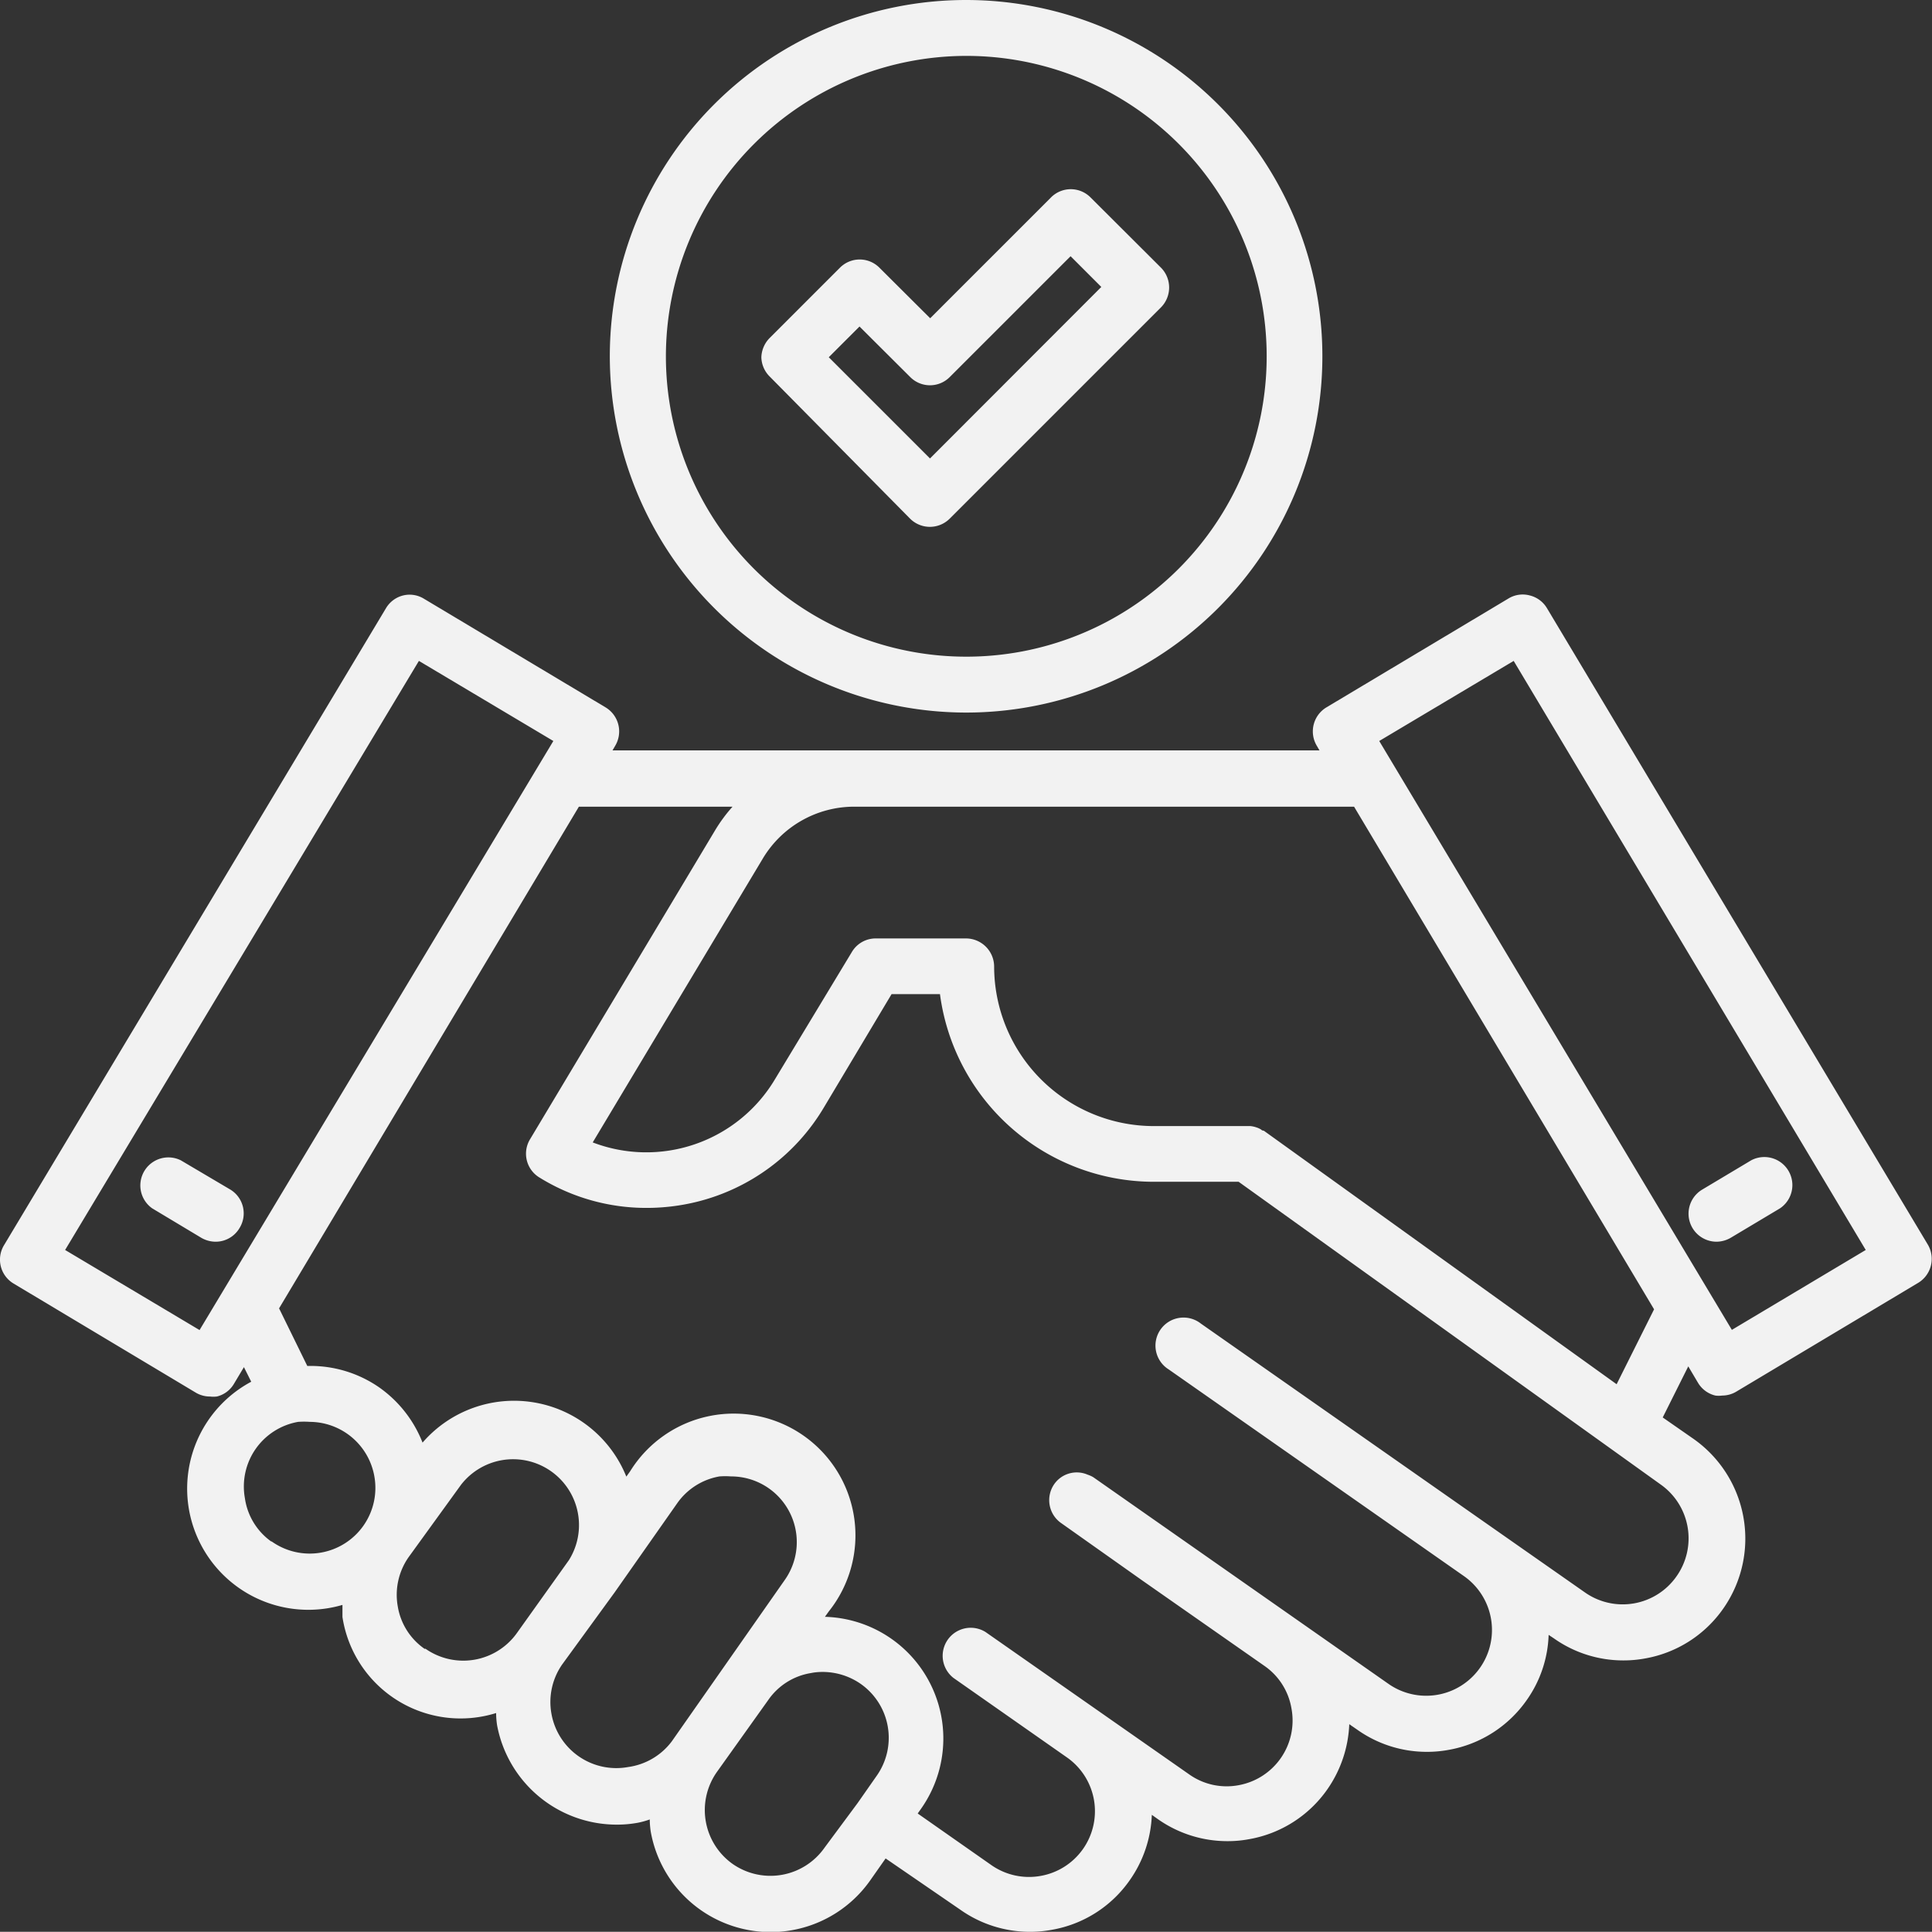
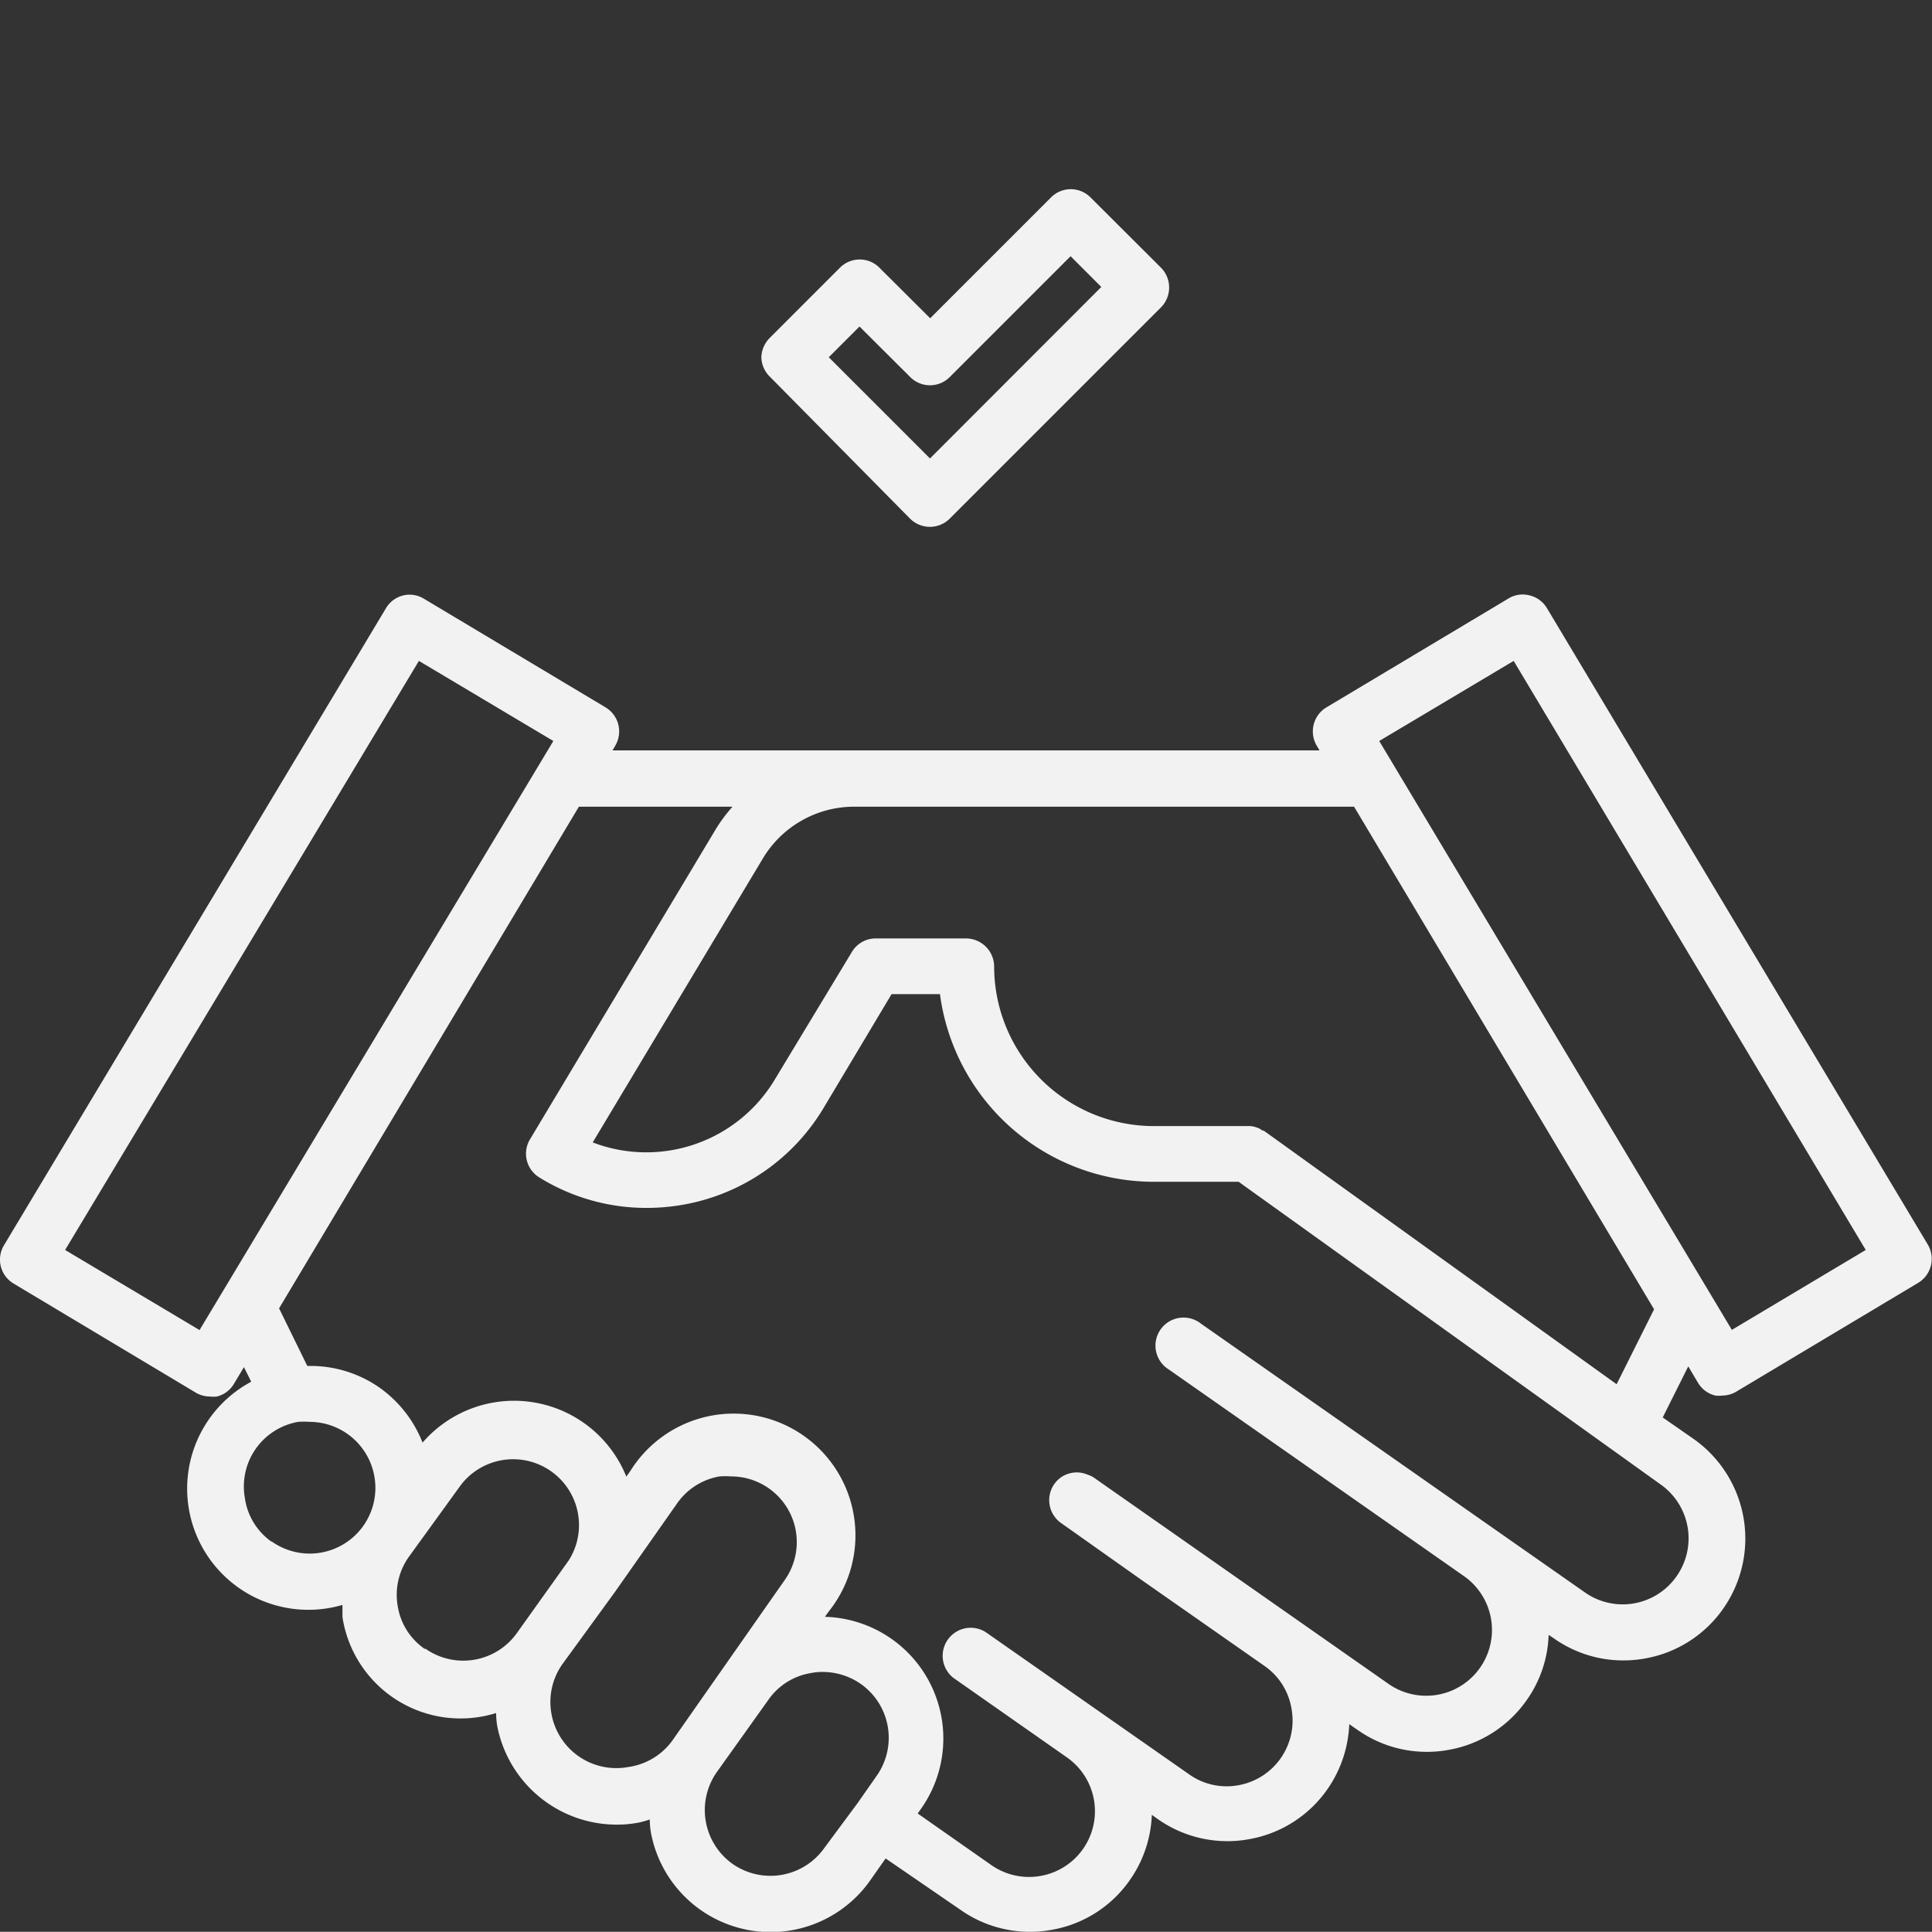
<svg xmlns="http://www.w3.org/2000/svg" viewBox="0 0 100.59 100.58">
  <rect x="0" y="0" width="100.59" height="100.58" fill="#333333" stroke="none" />
  <defs>
    <style>.cls-1{fill:#f2f2f2;}</style>
  </defs>
  <g id="Layer_2" data-name="Layer 2">
    <g id="Layer_1-2" data-name="Layer 1">
      <path class="cls-1" d="M47.38,27a1.46,1.46,0,0,0,2.07,0l11-11a1.47,1.47,0,0,0,0-2.06l-3.67-3.66a1.45,1.45,0,0,0-2.06,0l-6.29,6.29-2.64-2.63a1.45,1.45,0,0,0-2.06,0l-3.66,3.66a1.5,1.5,0,0,0-.43,1,1.46,1.46,0,0,0,.43,1ZM44.75,17l2.64,2.63a1.45,1.45,0,0,0,2.06,0l6.29-6.29,1.6,1.6-8.92,8.93L43.15,18.6Z" />
-       <path class="cls-1" d="M50.3,37.1A18.55,18.55,0,1,0,31.75,18.55,18.57,18.57,0,0,0,50.3,37.1Zm0-34.19A15.64,15.64,0,1,1,34.67,18.55,15.66,15.66,0,0,1,50.3,2.91Z" />
      <path class="cls-1" d="M100.39,64.83,80.54,31.66a1.44,1.44,0,0,0-.9-.66,1.42,1.42,0,0,0-1.1.16l-9.48,5.67a1.46,1.46,0,0,0-.5,2l.14.24H31.89l.14-.24a1.46,1.46,0,0,0-.5-2l-9.48-5.67A1.42,1.42,0,0,0,21,31a1.44,1.44,0,0,0-.9.66L.21,64.83a1.45,1.45,0,0,0,.5,2l9.47,5.67a1.44,1.44,0,0,0,.75.21,1.49,1.49,0,0,0,.36,0,1.42,1.42,0,0,0,.89-.66l.52-.87.38.76a6.31,6.31,0,0,0,4.75,11.62c0,.21,0,.42,0,.63a6.22,6.22,0,0,0,8,5,4.46,4.46,0,0,0,.05.63A6.34,6.34,0,0,0,32.11,95a6,6,0,0,0,1.11-.1,4.24,4.24,0,0,0,.61-.17,4.46,4.46,0,0,0,.05.63,6.34,6.34,0,0,0,11.43,2.54l.8-1.14L50,99.43a6.27,6.27,0,0,0,3.62,1.15,6.06,6.06,0,0,0,1.12-.1,6.25,6.25,0,0,0,4.09-2.6,6.31,6.31,0,0,0,1.14-3.39l.31.22a6.28,6.28,0,0,0,3.63,1.15,6,6,0,0,0,1.11-.1,6.29,6.29,0,0,0,4.09-2.6,6.37,6.37,0,0,0,1.14-3.39l.42.29a6.25,6.25,0,0,0,3.62,1.15,6.14,6.14,0,0,0,1.12-.1,6.29,6.29,0,0,0,4.09-2.61,6.22,6.22,0,0,0,1.13-3.38l.27.18a6.25,6.25,0,0,0,3.62,1.15,6.14,6.14,0,0,0,1.12-.1,6.29,6.29,0,0,0,4.09-2.61,6.35,6.35,0,0,0-1.55-8.82L86.57,73.8l1.33-2.66.51.86a1.44,1.44,0,0,0,.9.66,1.34,1.34,0,0,0,.35,0,1.44,1.44,0,0,0,.75-.21l9.48-5.67A1.46,1.46,0,0,0,100.39,64.83Zm-90,4.42-7-4.17L21.81,34.41l7,4.17Zm3.72,11A3.35,3.35,0,0,1,12.75,78a3.42,3.42,0,0,1,.56-2.56h0a3.42,3.42,0,0,1,2.21-1.41,4.18,4.18,0,0,1,.61,0,3.43,3.43,0,0,1,3.36,2.83,3.42,3.42,0,0,1-5.34,3.4Zm8,5.6a3.35,3.35,0,0,1-1.4-2.21,3.42,3.42,0,0,1,.56-2.56L24,77.31a3.43,3.43,0,0,1,5.62,3.92L26.93,85A3.43,3.43,0,0,1,22.15,85.84ZM32.71,92a3.43,3.43,0,0,1-4-2.78,3.42,3.42,0,0,1,.56-2.56L32,82.91h0l3.25-4.63a3.4,3.4,0,0,1,2.21-1.41,4,4,0,0,1,.6,0,3.42,3.42,0,0,1,2.8,5.39l-5.88,8.4A3.42,3.42,0,0,1,32.71,92ZM42.93,96.2a3.44,3.44,0,0,1-4.78.85,3.44,3.44,0,0,1-.84-4.77L40,88.51a3.35,3.35,0,0,1,2.21-1.4,3.05,3.05,0,0,1,.6-.06,3.48,3.48,0,0,1,2,.62,3.43,3.43,0,0,1,.84,4.78l-1,1.43h0ZM87.29,82.07a3.42,3.42,0,0,1-4.77.84l-4.63-3.24h0L62.52,68.91a1.46,1.46,0,1,0-1.67,2.39L76.22,82.06a3.42,3.42,0,1,1-3.93,5.61L56.92,76.91a1.51,1.51,0,0,0-.29-.13,1.43,1.43,0,0,0-1.74.49,1.46,1.46,0,0,0-.24,1.09,1.45,1.45,0,0,0,.6.94l4.24,3,6.35,4.44a3.37,3.37,0,0,1,1.4,2.21,3.42,3.42,0,0,1-2.77,4,3.37,3.37,0,0,1-2.56-.57l-10.6-7.41a1.46,1.46,0,0,0-1.67,2.39l5.91,4.14a3.42,3.42,0,0,1-1.37,6.17,3.42,3.42,0,0,1-2.56-.56l-3.84-2.69.17-.24a6.34,6.34,0,0,0-5-10l.2-.28A6.34,6.34,0,1,0,32.81,76.6l-.2.28A6.3,6.3,0,0,0,22,75.11a6.34,6.34,0,0,0-2.25-2.87A6.27,6.27,0,0,0,16,71.12l-1.47-3L30.14,42h8a8.11,8.11,0,0,0-.89,1.2L27.6,59.31a1.45,1.45,0,0,0,.49,2,10.56,10.56,0,0,0,5.57,1.58,10.92,10.92,0,0,0,2.59-.31,10.67,10.67,0,0,0,6.64-4.91l3.53-5.91h2.52a11.24,11.24,0,0,0,11.13,9.77h4.42l22,15.78A3.43,3.43,0,0,1,87.29,82.07Zm-3.12-10L65.8,58.87s-.09,0-.14-.06a1.11,1.11,0,0,0-.27-.12,1.4,1.4,0,0,0-.28-.06c-.06,0-.1,0-.16,0H60.07a8.32,8.32,0,0,1-8.31-8.31,1.47,1.47,0,0,0-1.46-1.46H45.6a1.44,1.44,0,0,0-1.25.71l-4,6.62a7.8,7.8,0,0,1-9.49,3.29l8.85-14.77A5.55,5.55,0,0,1,44.5,42h26L86.12,68.17Zm6-2.83L71.81,38.58l7-4.17L97.14,65.08Z" />
-       <path class="cls-1" d="M89.37,64.65a1.5,1.5,0,0,0,.75-.21l2.56-1.53a1.46,1.46,0,0,0-1.5-2.5l-2.56,1.53a1.46,1.46,0,0,0,.75,2.71Z" />
-       <path class="cls-1" d="M12,61.94,9.41,60.41a1.46,1.46,0,0,0-1.49,2.5l2.55,1.53a1.5,1.5,0,0,0,.75.21,1.44,1.44,0,0,0,1.25-.71A1.45,1.45,0,0,0,12,61.94Z" />
    </g>
  </g>
</svg>